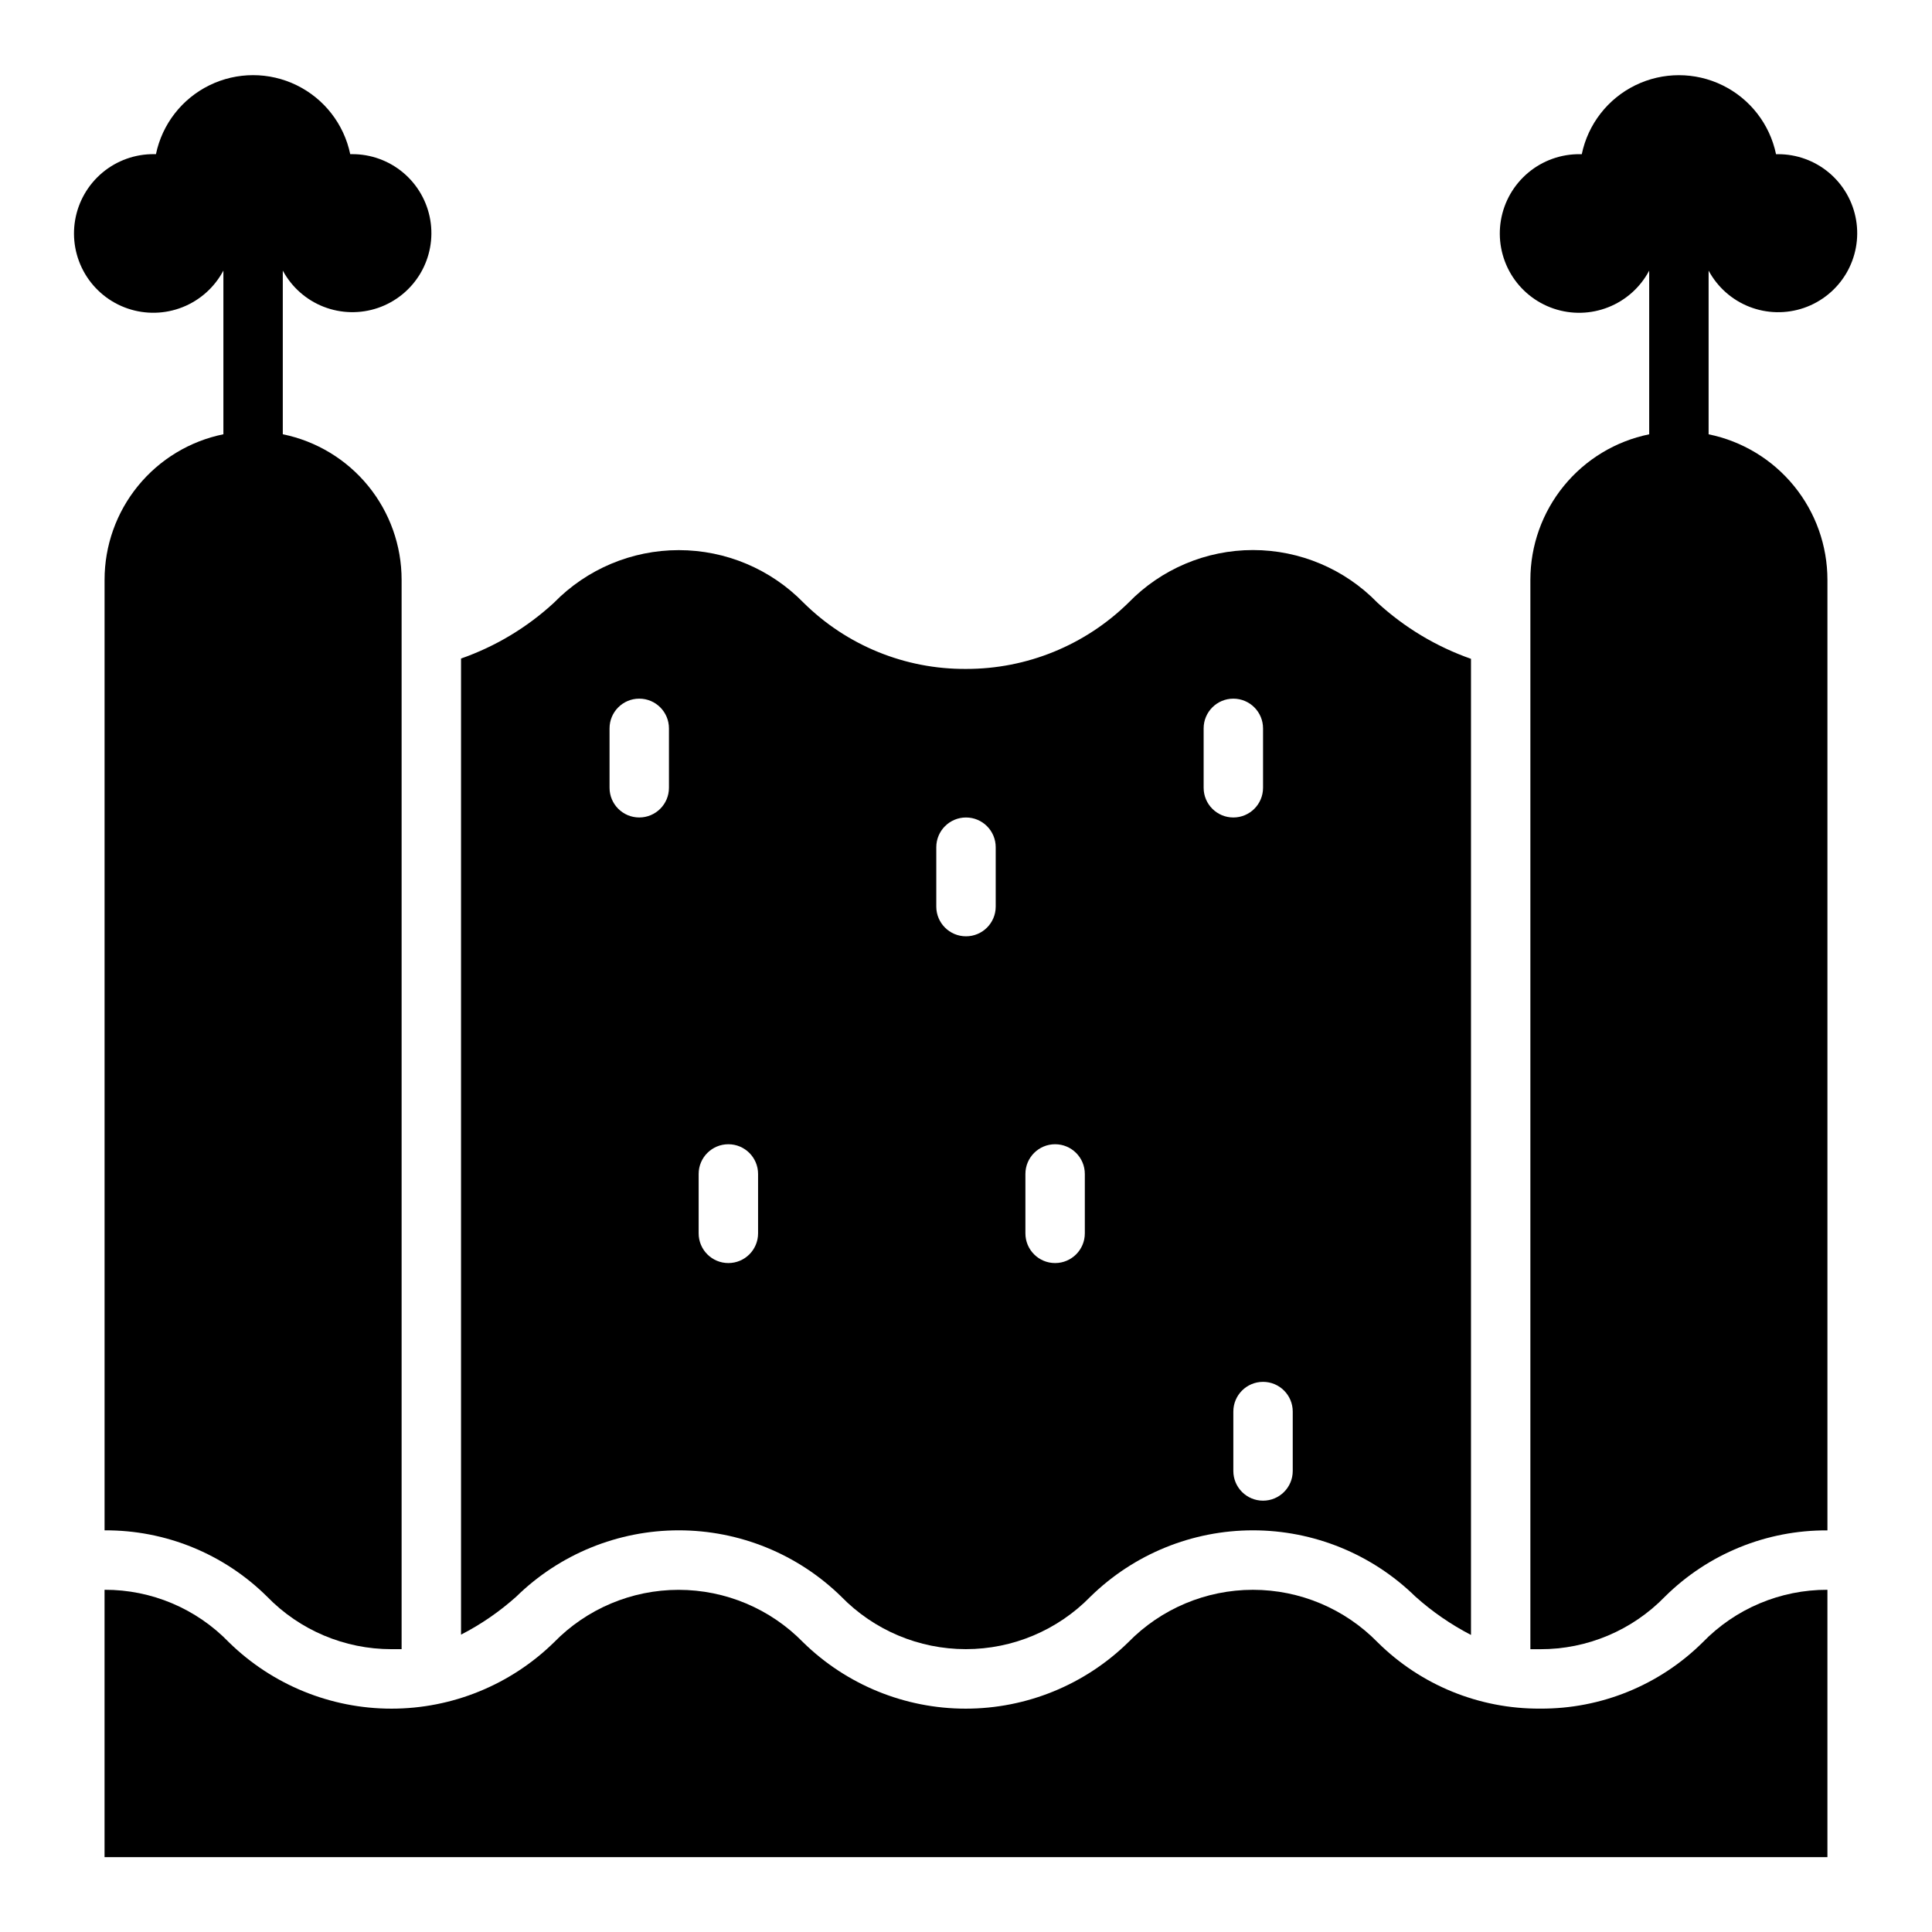
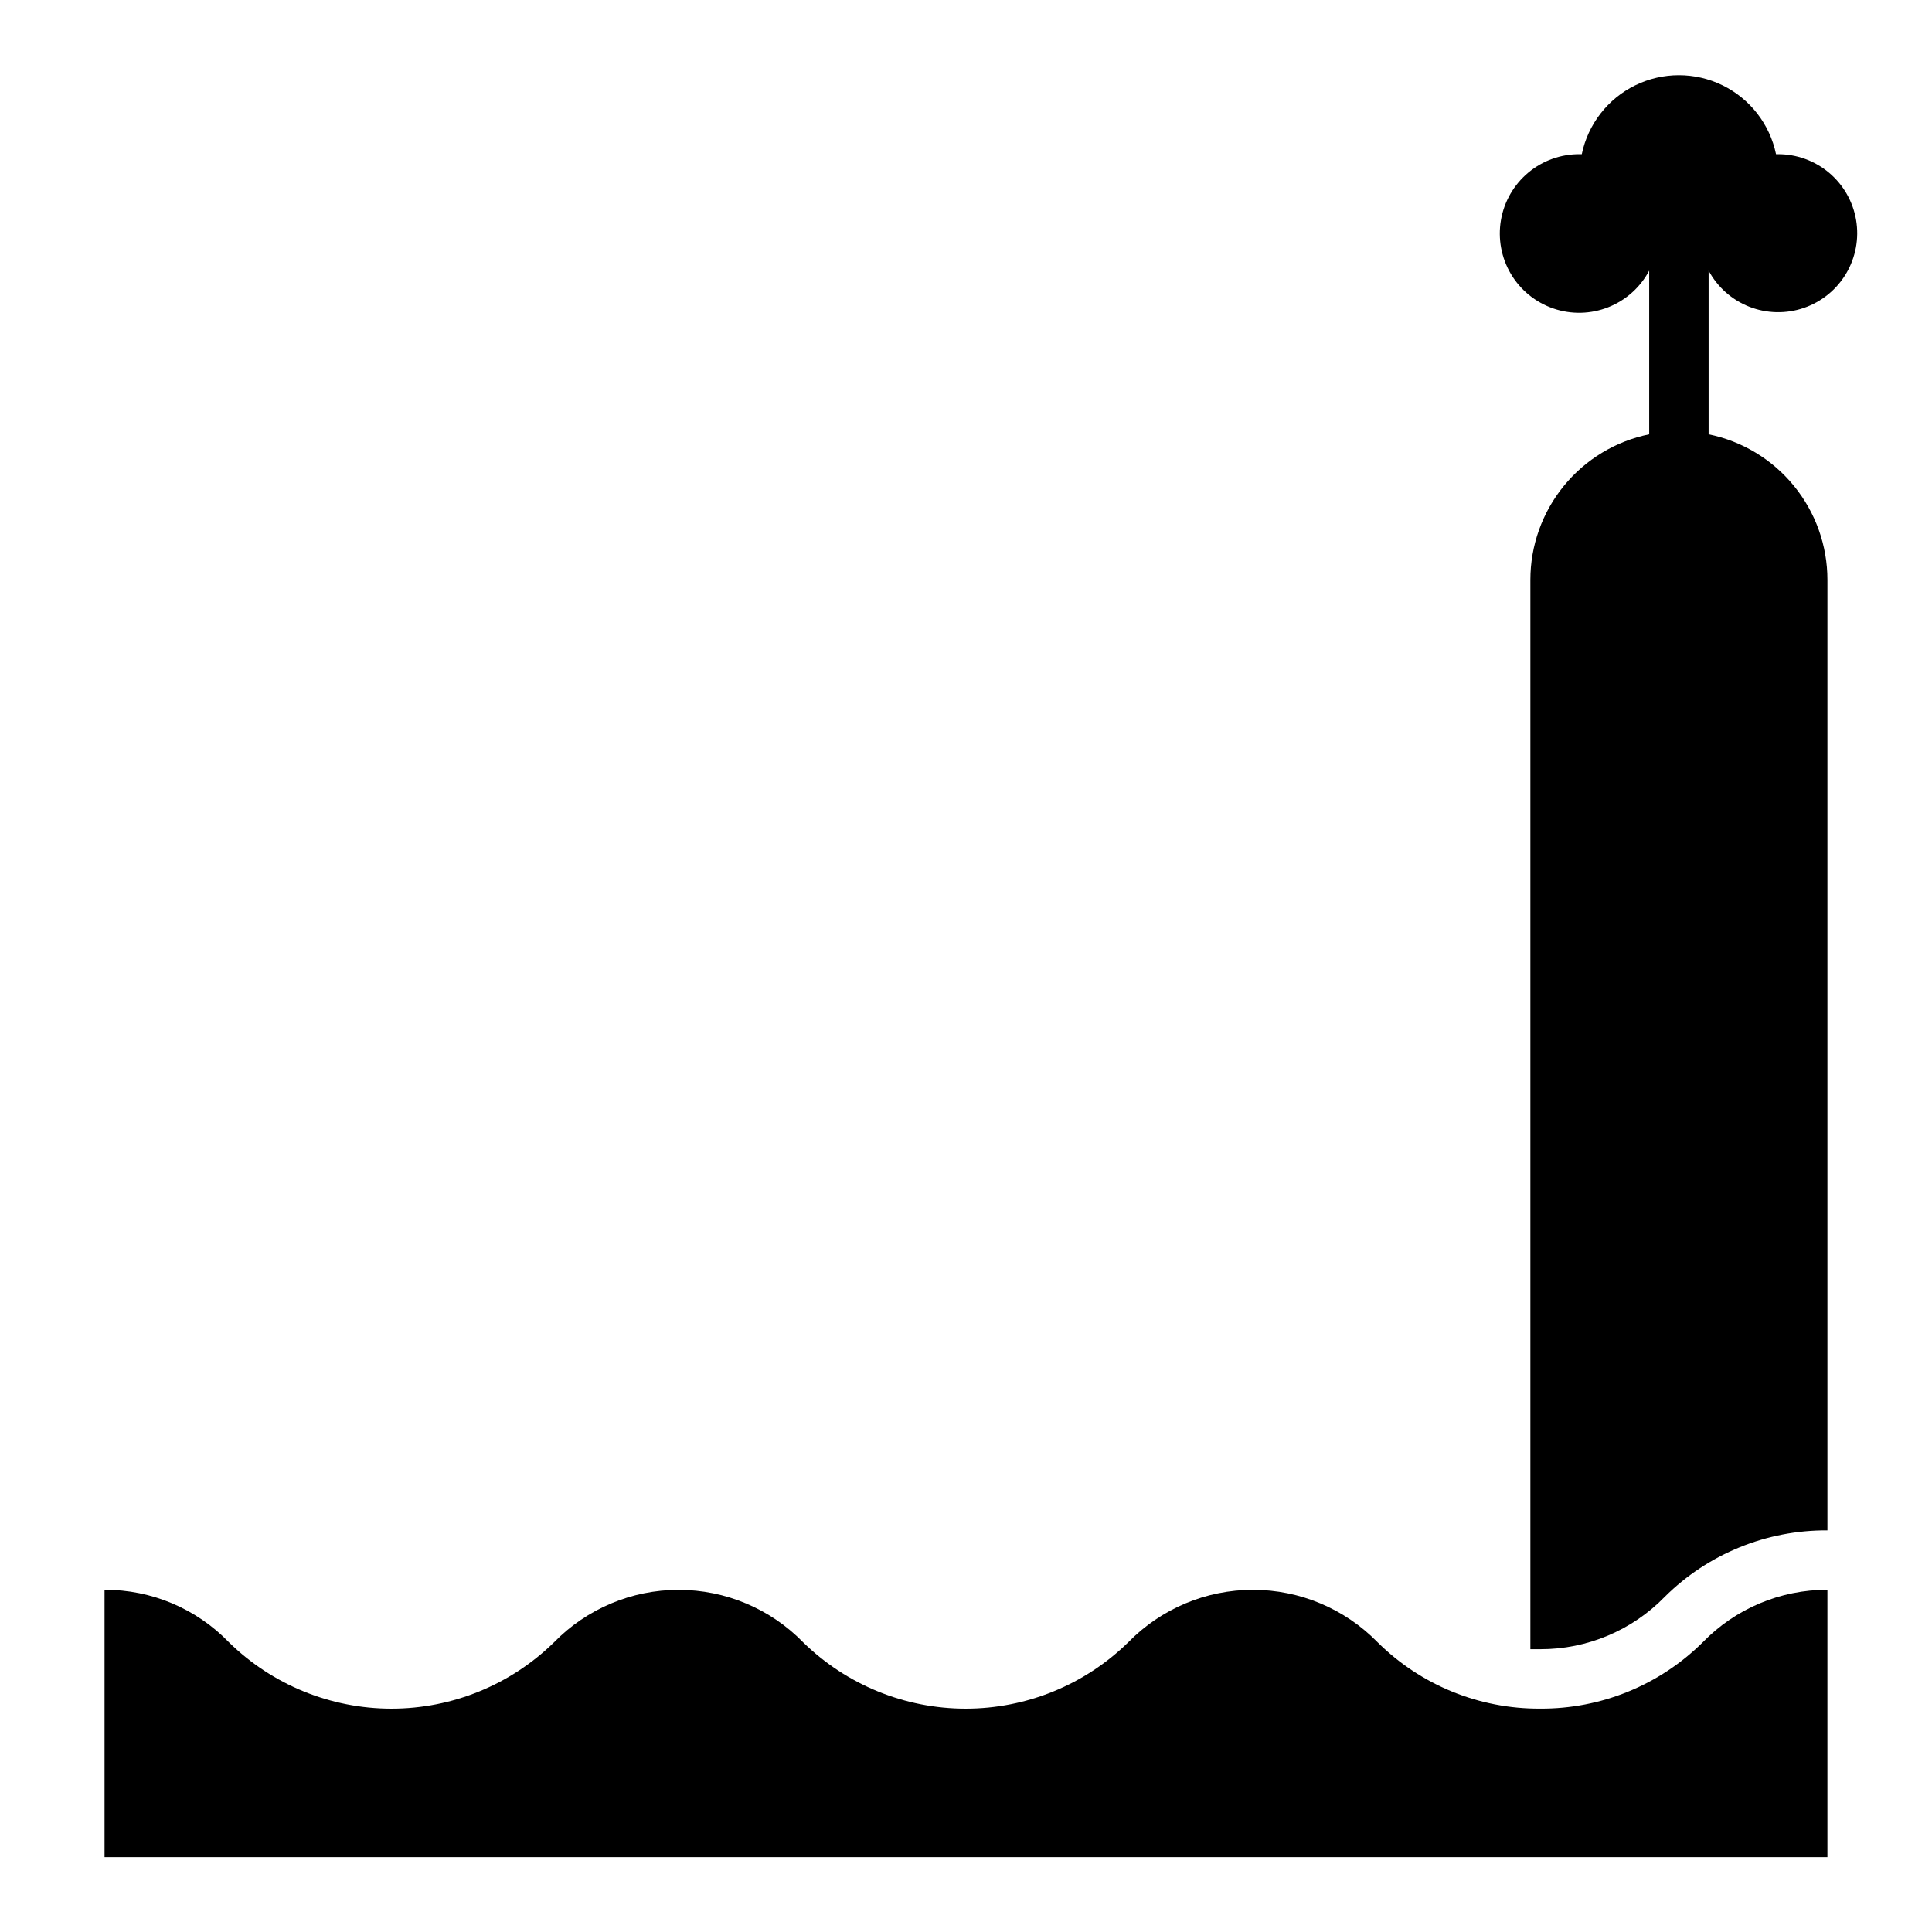
<svg xmlns="http://www.w3.org/2000/svg" fill="#000000" width="800px" height="800px" version="1.1" viewBox="144 144 512 512">
  <g>
-     <path d="m203.2 215.71v42.586 0.789c-8.891 1.812-16.883 6.644-22.621 13.676-5.738 7.027-8.871 15.824-8.867 24.898v251.9c16.113-0.105 31.609 6.211 43.059 17.555 8.656 8.918 20.555 13.945 32.984 13.934h2.676v-283.39c0.004-9.074-3.133-17.871-8.867-24.898-5.738-7.031-13.73-11.863-22.621-13.676v-0.789-42.586c2.352 4.371 6.18 7.766 10.805 9.578 4.621 1.809 9.738 1.918 14.434 0.309 4.695-1.613 8.668-4.84 11.203-9.105 2.535-4.269 3.477-9.301 2.644-14.195-0.828-4.894-3.367-9.336-7.168-12.531-3.801-3.195-8.609-4.938-13.574-4.914h-0.473c-1.656-7.949-6.891-14.688-14.184-18.258-7.293-3.57-15.824-3.57-23.117 0-7.297 3.57-12.531 10.309-14.184 18.258h-0.473c-4.996-0.055-9.852 1.676-13.691 4.875-3.836 3.203-6.41 7.664-7.254 12.594-0.844 4.926 0.094 9.992 2.648 14.289 2.555 4.297 6.555 7.543 11.285 9.152 4.731 1.613 9.883 1.488 14.531-0.355 4.644-1.84 8.484-5.277 10.824-9.695z" />
    <path d="m615.14 184.86h-0.473c-1.652-7.949-6.887-14.688-14.18-18.258-7.293-3.57-15.828-3.57-23.121 0-7.293 3.57-12.527 10.309-14.18 18.258h-0.473c-5-0.055-9.855 1.676-13.691 4.875-3.84 3.203-6.414 7.664-7.258 12.594-0.844 4.926 0.098 9.992 2.648 14.289 2.555 4.297 6.559 7.543 11.289 9.152 4.731 1.613 9.883 1.488 14.527-0.355 4.644-1.84 8.484-5.277 10.824-9.695v42.586 0.789c-8.891 1.812-16.879 6.644-22.617 13.676-5.738 7.027-8.871 15.824-8.871 24.898v283.39h2.598c12.457 0.035 24.391-4.996 33.062-13.934 11.449-11.344 26.945-17.66 43.062-17.555v-251.9c0-9.074-3.133-17.871-8.871-24.898-5.738-7.031-13.727-11.863-22.617-13.676v-0.789-42.586c2.352 4.371 6.18 7.766 10.801 9.578 4.625 1.809 9.738 1.918 14.434 0.309 4.699-1.613 8.668-4.84 11.207-9.105 2.535-4.269 3.473-9.301 2.644-14.195s-3.371-9.336-7.168-12.531c-3.801-3.195-8.613-4.938-13.578-4.914z" />
    <path d="m552.16 596.8c-16.117 0.105-31.609-6.211-43.059-17.555-8.695-8.906-20.617-13.93-33.062-13.93-12.449 0-24.367 5.023-33.062 13.93-11.504 11.258-26.961 17.566-43.062 17.566-16.098 0-31.555-6.309-43.059-17.566-8.68-8.902-20.59-13.922-33.023-13.922-12.434 0-24.34 5.019-33.023 13.922-11.504 11.258-26.961 17.566-43.059 17.566s-31.555-6.309-43.059-17.566c-8.637-8.949-20.551-13.984-32.984-13.934v70.848h456.58v-70.848c-12.457-0.035-24.391 4.992-33.062 13.934-11.449 11.344-26.945 17.66-43.062 17.555z" />
-     <path d="m366.94 567.12c8.68 8.902 20.586 13.922 33.023 13.922 12.434 0 24.34-5.019 33.02-13.922 11.508-11.262 26.965-17.566 43.062-17.566 16.098 0 31.555 6.305 43.059 17.566 4.457 3.992 9.406 7.406 14.723 10.156v-258.68c-9.191-3.227-17.625-8.289-24.797-14.879-8.66-8.914-20.559-13.949-32.984-13.949-12.43 0-24.328 5.035-32.984 13.949-11.492 11.277-26.957 17.586-43.059 17.555-16.117 0.105-31.613-6.211-43.062-17.555-8.695-8.906-20.613-13.926-33.062-13.926-12.445 0-24.367 5.019-33.062 13.926-7.113 6.566-15.5 11.602-24.637 14.801v258.68c5.289-2.719 10.211-6.106 14.641-10.078 11.504-11.262 26.961-17.566 43.059-17.566s31.559 6.305 43.062 17.566zm119.65-49.043v15.746c0 4.348-3.523 7.871-7.871 7.871s-7.871-3.523-7.871-7.871v-15.746c0-4.348 3.523-7.871 7.871-7.871s7.871 3.523 7.871 7.871zm-23.613-181.05c0-4.348 3.523-7.875 7.871-7.875s7.871 3.527 7.871 7.875v15.742c0 4.348-3.523 7.871-7.871 7.871s-7.871-3.523-7.871-7.871zm-47.234 118.08c0-4.348 3.523-7.871 7.871-7.871 4.348 0 7.875 3.523 7.875 7.871v15.746c0 4.348-3.527 7.871-7.875 7.871-4.348 0-7.871-3.523-7.871-7.871zm-23.617-86.59c0-4.348 3.527-7.875 7.875-7.875s7.871 3.527 7.871 7.875v15.742c0 4.348-3.523 7.871-7.871 7.871s-7.875-3.523-7.875-7.871zm-62.977 86.59c0-4.348 3.527-7.871 7.875-7.871 4.348 0 7.871 3.523 7.871 7.871v15.746c0 4.348-3.523 7.871-7.871 7.871-4.348 0-7.875-3.523-7.875-7.871zm-7.871-102.34c0 4.348-3.523 7.871-7.871 7.871s-7.871-3.523-7.871-7.871v-15.742c0-4.348 3.523-7.875 7.871-7.875s7.871 3.527 7.871 7.875z" />
  </g>
</svg>